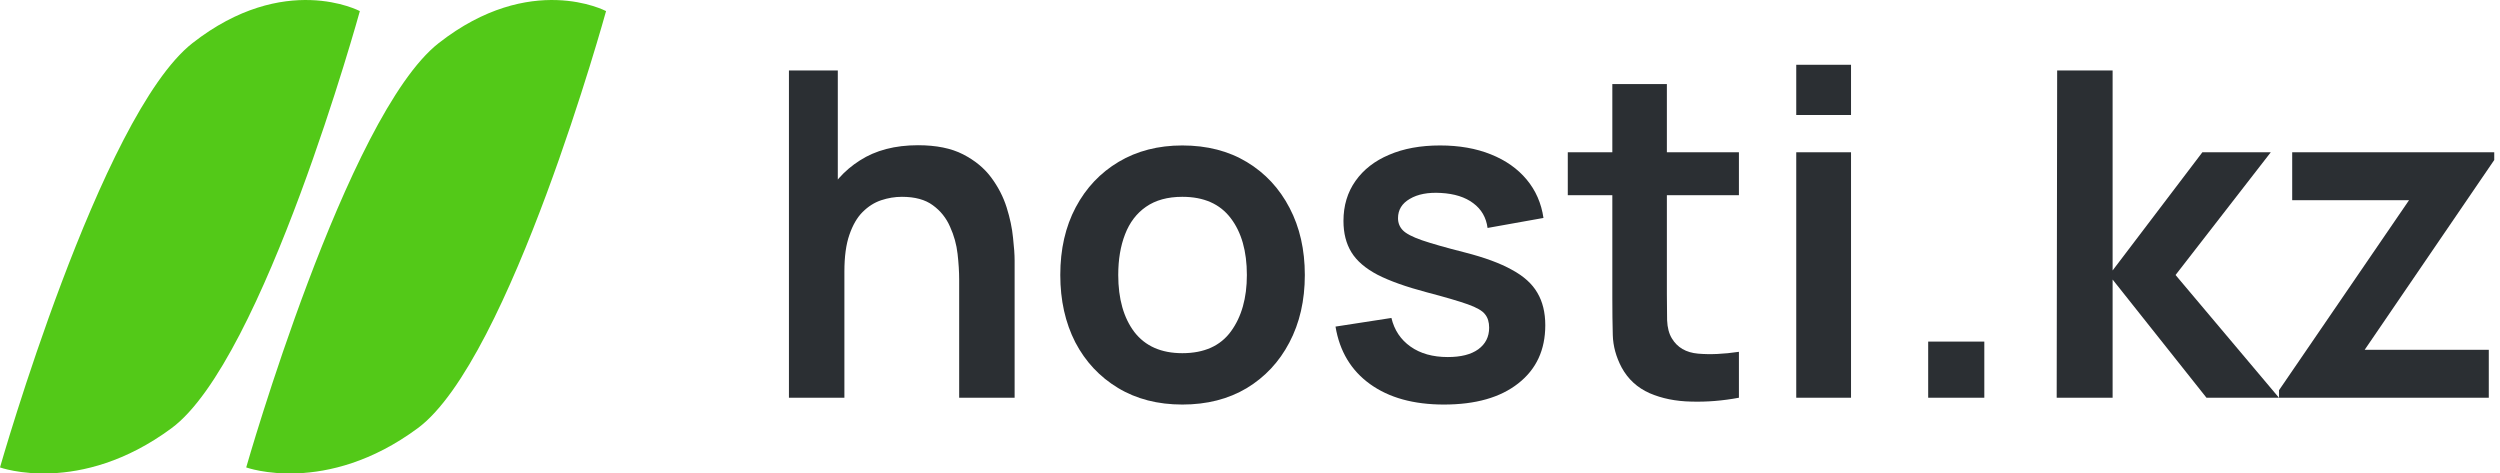
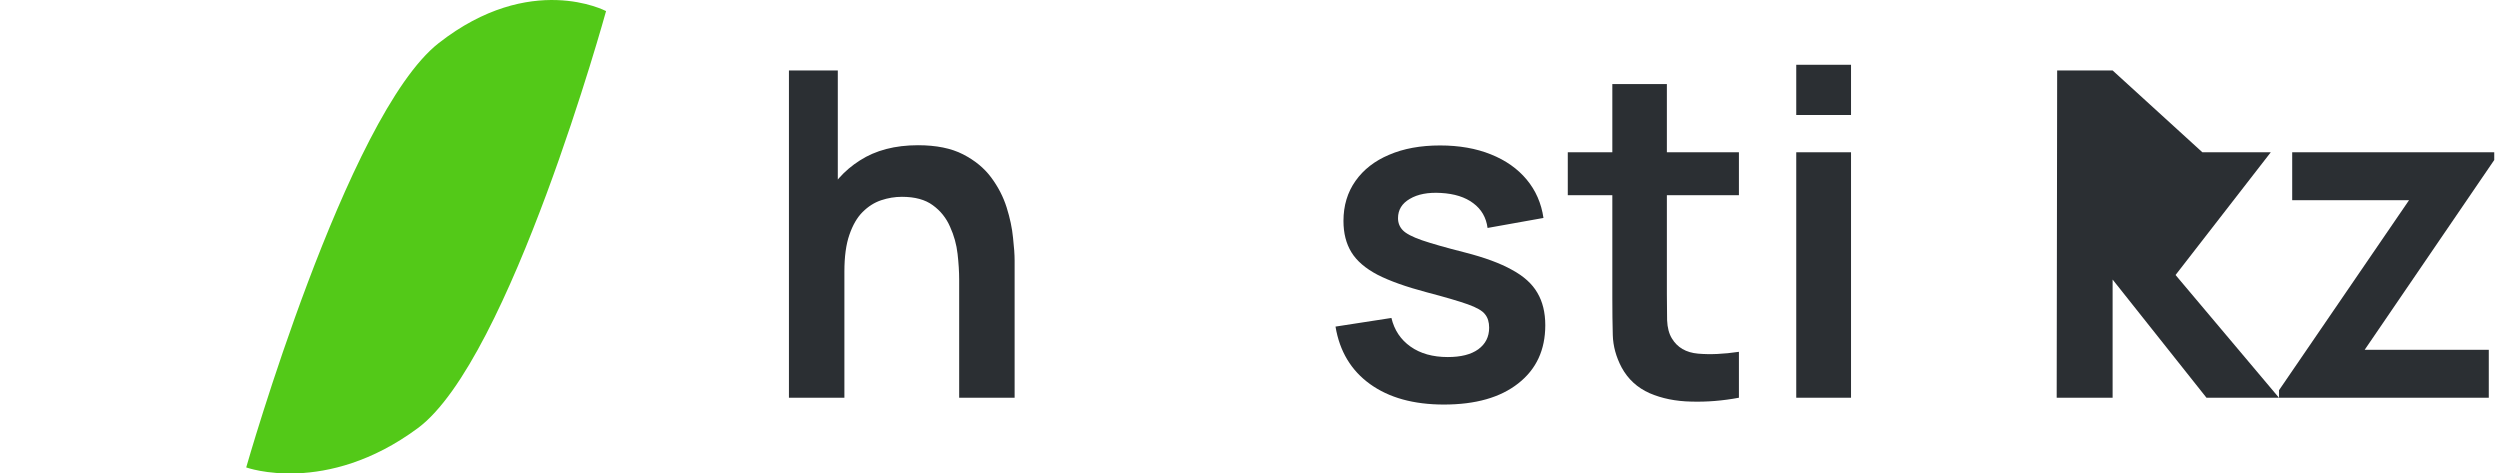
<svg xmlns="http://www.w3.org/2000/svg" width="132" height="25" viewBox="0 0 132 25" fill="none">
  <path d="M50.644 21V14.76C50.644 14.352 50.616 13.9 50.56 13.404C50.504 12.908 50.372 12.432 50.164 11.976C49.964 11.512 49.66 11.132 49.252 10.836C48.852 10.54 48.308 10.392 47.62 10.392C47.252 10.392 46.888 10.452 46.528 10.572C46.168 10.692 45.84 10.9 45.544 11.196C45.256 11.484 45.024 11.884 44.848 12.396C44.672 12.9 44.584 13.548 44.584 14.34L42.868 13.608C42.868 12.504 43.08 11.504 43.504 10.608C43.936 9.712 44.568 9 45.4 8.472C46.232 7.936 47.256 7.668 48.472 7.668C49.432 7.668 50.224 7.828 50.848 8.148C51.472 8.468 51.968 8.876 52.336 9.372C52.704 9.868 52.976 10.396 53.152 10.956C53.328 11.516 53.44 12.048 53.488 12.552C53.544 13.048 53.572 13.452 53.572 13.764V21H50.644ZM41.656 21V3.72H44.236V12.816H44.584V21H41.656Z" fill="#2B2F33" />
-   <path d="M62.427 21.36C61.131 21.36 59.999 21.068 59.031 20.484C58.063 19.9 57.311 19.096 56.775 18.072C56.247 17.04 55.983 15.856 55.983 14.52C55.983 13.16 56.255 11.968 56.799 10.944C57.343 9.92 58.099 9.12 59.067 8.544C60.035 7.968 61.155 7.68 62.427 7.68C63.731 7.68 64.867 7.972 65.835 8.556C66.803 9.14 67.555 9.948 68.091 10.98C68.627 12.004 68.895 13.184 68.895 14.52C68.895 15.864 68.623 17.052 68.079 18.084C67.543 19.108 66.791 19.912 65.823 20.496C64.855 21.072 63.723 21.36 62.427 21.36ZM62.427 18.648C63.579 18.648 64.435 18.264 64.995 17.496C65.555 16.728 65.835 15.736 65.835 14.52C65.835 13.264 65.551 12.264 64.983 11.52C64.415 10.768 63.563 10.392 62.427 10.392C61.651 10.392 61.011 10.568 60.507 10.92C60.011 11.264 59.643 11.748 59.403 12.372C59.163 12.988 59.043 13.704 59.043 14.52C59.043 15.776 59.327 16.78 59.895 17.532C60.471 18.276 61.315 18.648 62.427 18.648Z" fill="#2B2F33" />
  <path d="M76.239 21.36C74.639 21.36 73.339 21 72.339 20.28C71.339 19.56 70.731 18.548 70.515 17.244L73.467 16.788C73.619 17.428 73.955 17.932 74.475 18.3C74.995 18.668 75.651 18.852 76.443 18.852C77.139 18.852 77.675 18.716 78.051 18.444C78.435 18.164 78.627 17.784 78.627 17.304C78.627 17.008 78.555 16.772 78.411 16.596C78.275 16.412 77.971 16.236 77.499 16.068C77.027 15.9 76.303 15.688 75.327 15.432C74.239 15.144 73.375 14.836 72.735 14.508C72.095 14.172 71.635 13.776 71.355 13.32C71.075 12.864 70.935 12.312 70.935 11.664C70.935 10.856 71.147 10.152 71.571 9.552C71.995 8.952 72.587 8.492 73.347 8.172C74.107 7.844 75.003 7.68 76.035 7.68C77.043 7.68 77.935 7.836 78.711 8.148C79.495 8.46 80.127 8.904 80.607 9.48C81.087 10.056 81.383 10.732 81.495 11.508L78.543 12.036C78.471 11.484 78.219 11.048 77.787 10.728C77.363 10.408 76.795 10.228 76.083 10.188C75.403 10.148 74.855 10.252 74.439 10.5C74.023 10.74 73.815 11.08 73.815 11.52C73.815 11.768 73.899 11.98 74.067 12.156C74.235 12.332 74.571 12.508 75.075 12.684C75.587 12.86 76.347 13.076 77.355 13.332C78.387 13.596 79.211 13.9 79.827 14.244C80.451 14.58 80.899 14.984 81.171 15.456C81.451 15.928 81.591 16.5 81.591 17.172C81.591 18.476 81.115 19.5 80.163 20.244C79.219 20.988 77.911 21.36 76.239 21.36Z" fill="#2B2F33" />
  <path d="M91.815 21C90.959 21.16 90.119 21.228 89.295 21.204C88.479 21.188 87.747 21.04 87.099 20.76C86.451 20.472 85.959 20.02 85.623 19.404C85.327 18.844 85.171 18.272 85.155 17.688C85.139 17.104 85.131 16.444 85.131 15.708V4.44H88.011V15.54C88.011 16.06 88.015 16.516 88.023 16.908C88.039 17.3 88.123 17.62 88.275 17.868C88.563 18.348 89.023 18.616 89.655 18.672C90.287 18.728 91.007 18.696 91.815 18.576V21ZM82.779 10.308V8.04H91.815V10.308H82.779Z" fill="#2B2F33" />
  <path d="M94.842 6.072V3.42H97.734V6.072H94.842ZM94.842 21V8.04H97.734V21H94.842Z" fill="#2B2F33" />
-   <path d="M101.808 21V18.036H104.772V21H101.808Z" fill="#2B2F33" />
-   <path d="M108.593 21L108.618 3.72H111.546V14.28L116.285 8.04H119.897L114.869 14.52L120.329 21H116.502L111.546 14.76V21H108.593Z" fill="#2B2F33" />
+   <path d="M108.593 21L108.618 3.72H111.546L116.285 8.04H119.897L114.869 14.52L120.329 21H116.502L111.546 14.76V21H108.593Z" fill="#2B2F33" />
  <path d="M120.332 21V20.604L127.196 10.572H121.028V8.04H131.696V8.448L124.856 18.468H131.408V21H120.332Z" fill="#2B2F33" />
-   <path d="M10.163 2.276C5.302 6.081 0 24.68 0 24.68C0 24.68 4.198 26.201 9.058 22.608C13.919 19.015 19 0.586 19 0.586C19 0.586 15.023 -1.528 10.163 2.276Z" fill="#53C918" />
  <path d="M23.163 2.276C18.302 6.081 13 24.68 13 24.68C13 24.68 17.198 26.201 22.058 22.608C26.919 19.015 32 0.586 32 0.586C32 0.586 28.023 -1.528 23.163 2.276Z" fill="#53C918" />
</svg>